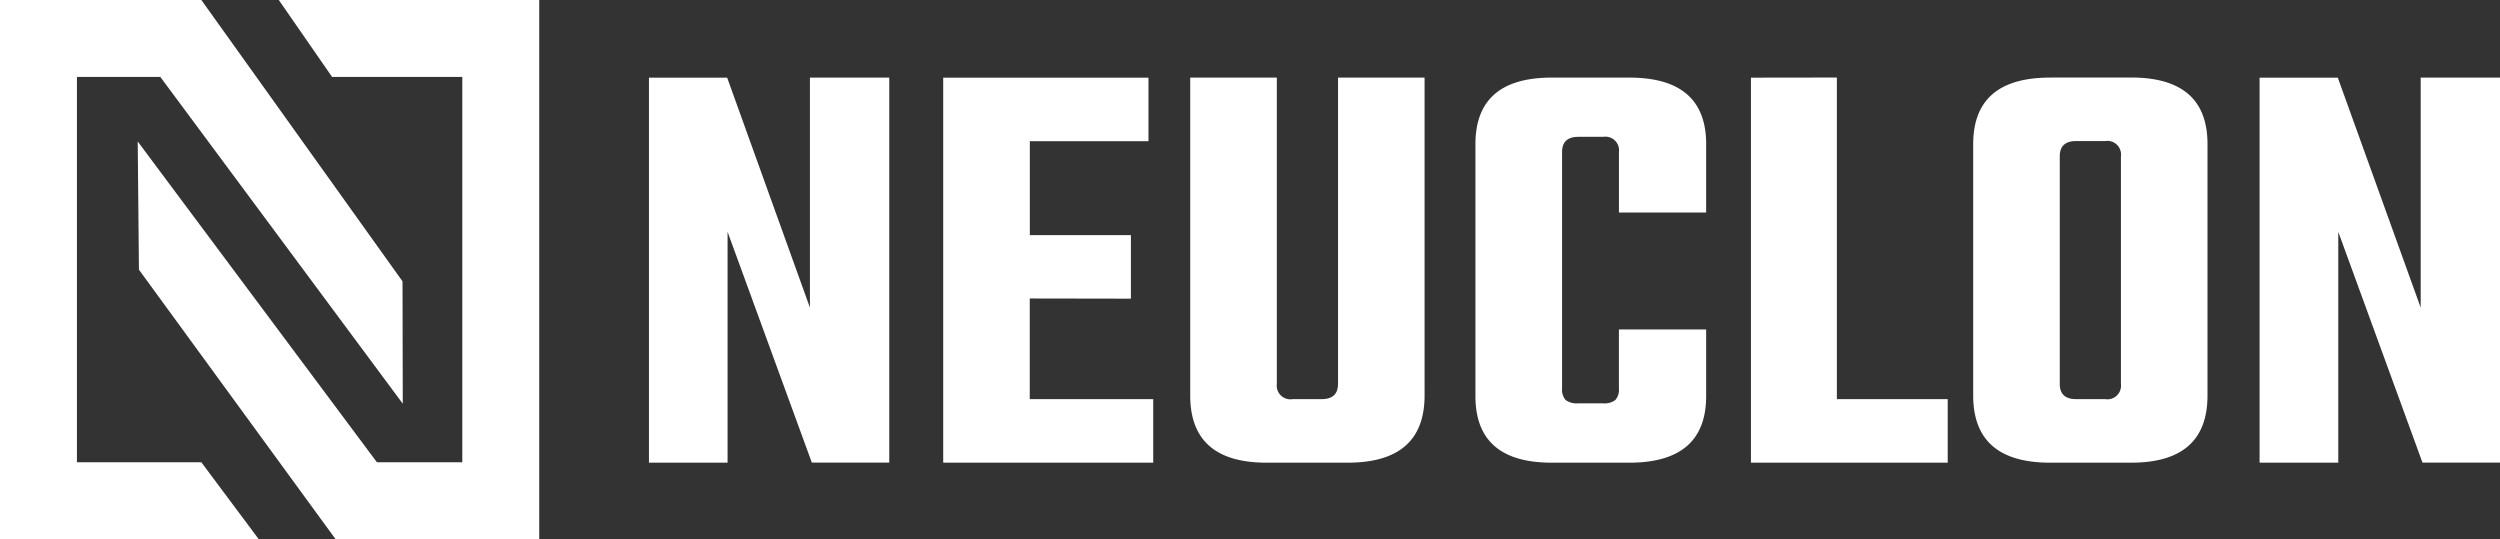
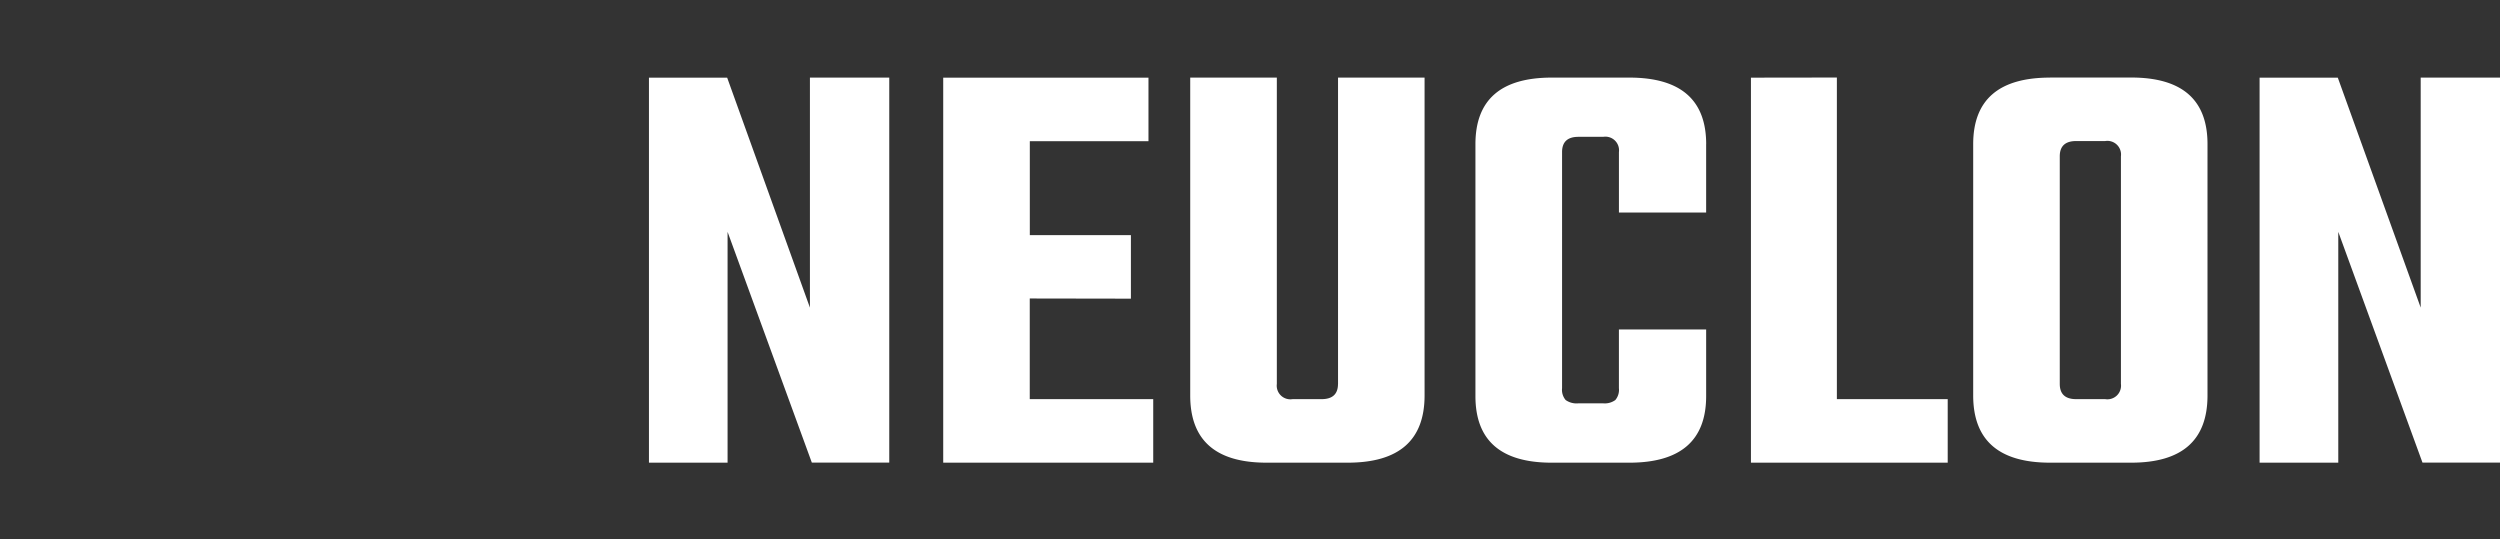
<svg xmlns="http://www.w3.org/2000/svg" width="185.703" height="40.055" viewBox="0 0 185.703 40.055">
  <rect x="0" y="0" width="185.703" height="40.055" fill="#333333" stroke="none" />
  <g id="Group_11" data-name="Group 11" transform="translate(-70 -937)">
    <g id="Group_6" data-name="Group 6" transform="translate(70 937)">
-       <path id="Layer_1-2" d="M19.221,40.055H0V0H14.957L29.9,20.9l.018,9.087L11.909,5.715H5.715V34.34h9.242Z" fill="#fff" />
-       <path id="Layer_1-2-2" data-name="Layer_1-2" d="M47.024,40.055H31.9L17.29,20.032l-.09-9.523L34.97,34.34h6.34V5.715H31.638L27.68,0H47.024Z" transform="translate(-6.97)" fill="#fff" />
-     </g>
+       </g>
    <g id="Group_11-2" data-name="Group 11" transform="translate(118.205 942.759)">
      <g id="Group_10" data-name="Group 10" transform="translate(0 0)">
        <g id="Group_9" data-name="Group 9">
          <path id="Path_108" data-name="Path 108" d="M15.517,42.527V25.441H21.41v28.6H15.659L9.4,36.9V54.045H3.56v-28.6H9.369Zm16.329-.677v7.478h9.172v4.718h-15.6v-28.6H40.665v4.721H31.851v6.975H39.36v4.721Zm22.9,6.344V25.441h6.428V49.053q0,4.993-5.711,4.993h-6.03q-5.667,0-5.667-4.993h0V25.441H50.2V48.194a1.014,1.014,0,0,0,1.167,1.133h2.158q1.218,0,1.218-1.133Zm27.343-17.81v5.079H75.611V30.975a1.014,1.014,0,0,0-1.167-1.133H72.6q-1.213,0-1.213,1.133h0V48.517a1.17,1.17,0,0,0,.268.877,1.407,1.407,0,0,0,.945.245h1.842a1.335,1.335,0,0,0,.9-.245,1.17,1.17,0,0,0,.268-.877h0V44.151H82.09V49.1q0,4.947-5.711,4.947h-5.76q-5.667,0-5.667-4.947h0V30.389q0-4.947,5.667-4.947h5.762q5.711,0,5.711,4.947ZM91.8,25.437V49.328h8.233v4.718H85.417v-28.6Zm15.834,0h6.03q5.667,0,5.667,4.947h0V49.053q0,4.993-5.667,4.993h-6.027q-5.711,0-5.711-4.993h0V30.389q0-4.947,5.711-4.947ZM112.9,48.194h0V31.288a1.014,1.014,0,0,0-1.167-1.133h-2.158q-1.218,0-1.218,1.133h0V48.194q0,1.133,1.218,1.133h2.158a1.014,1.014,0,0,0,1.167-1.133Zm22.267-5.667V25.441h5.892v28.6H135.3L129.045,36.9V54.045H123.2v-28.6h5.809Z" transform="translate(-3.56 -25.437)" fill="#fff" />
        </g>
      </g>
    </g>
  </g>
</svg>